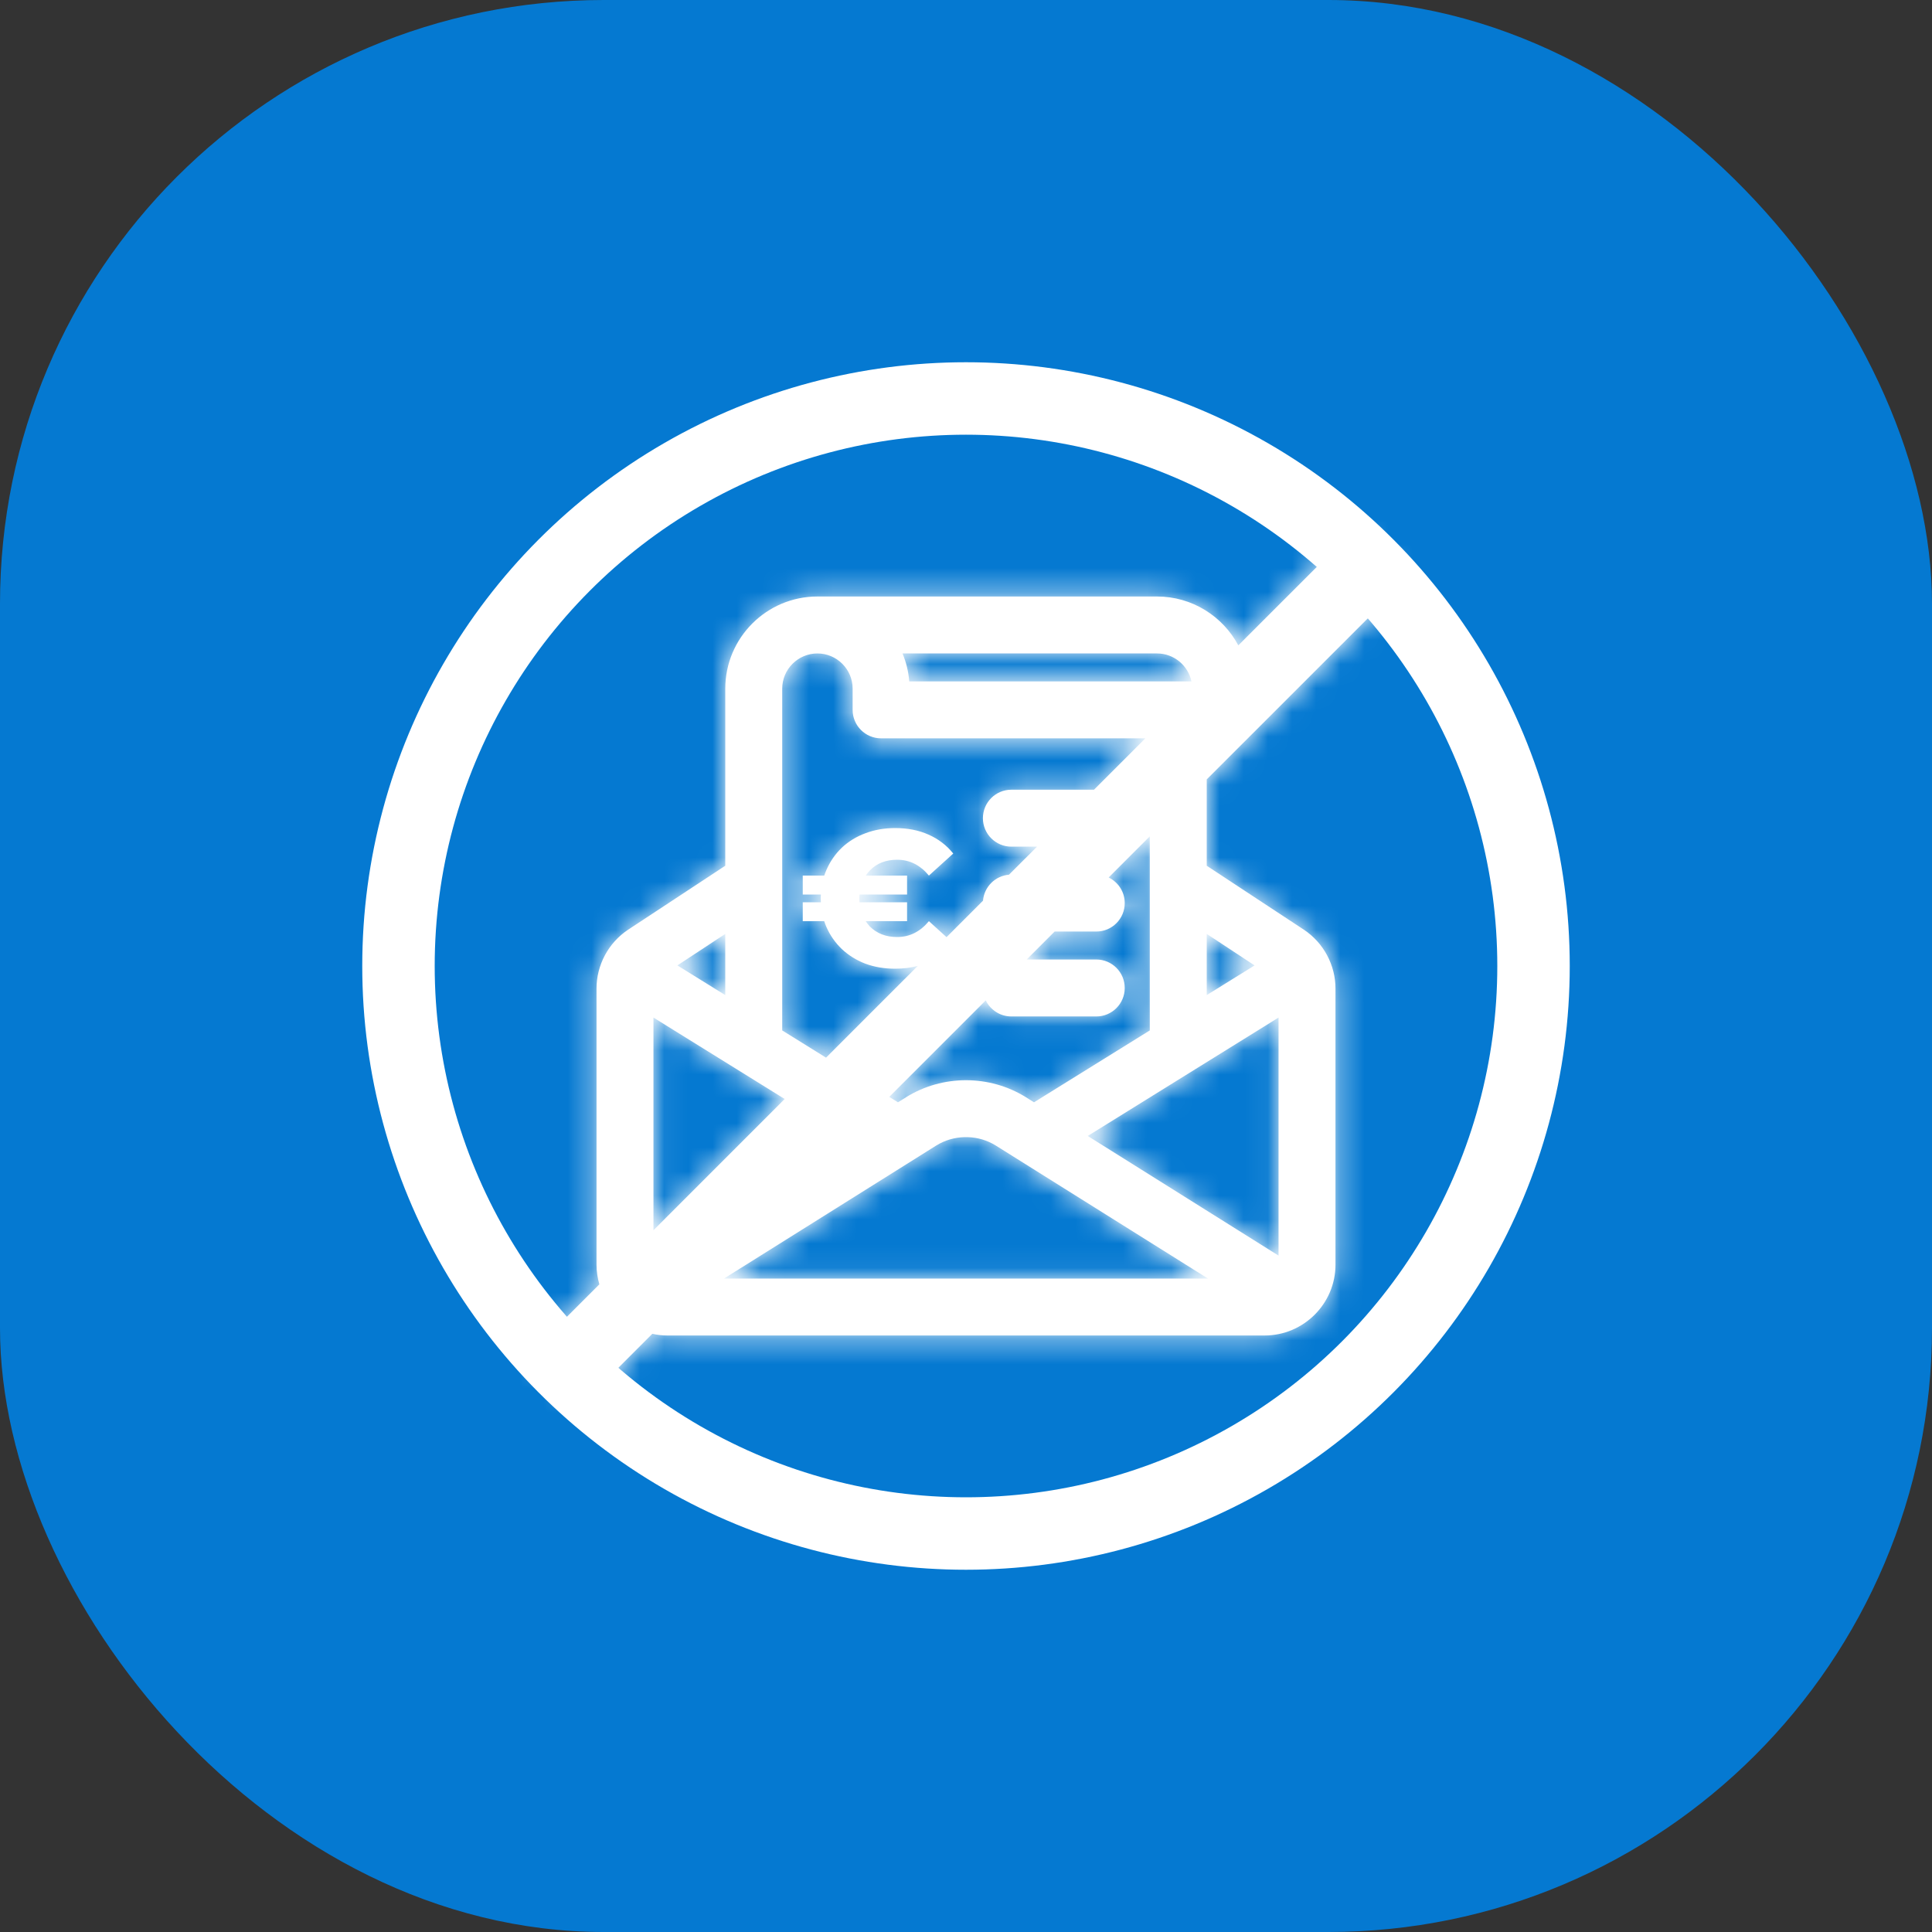
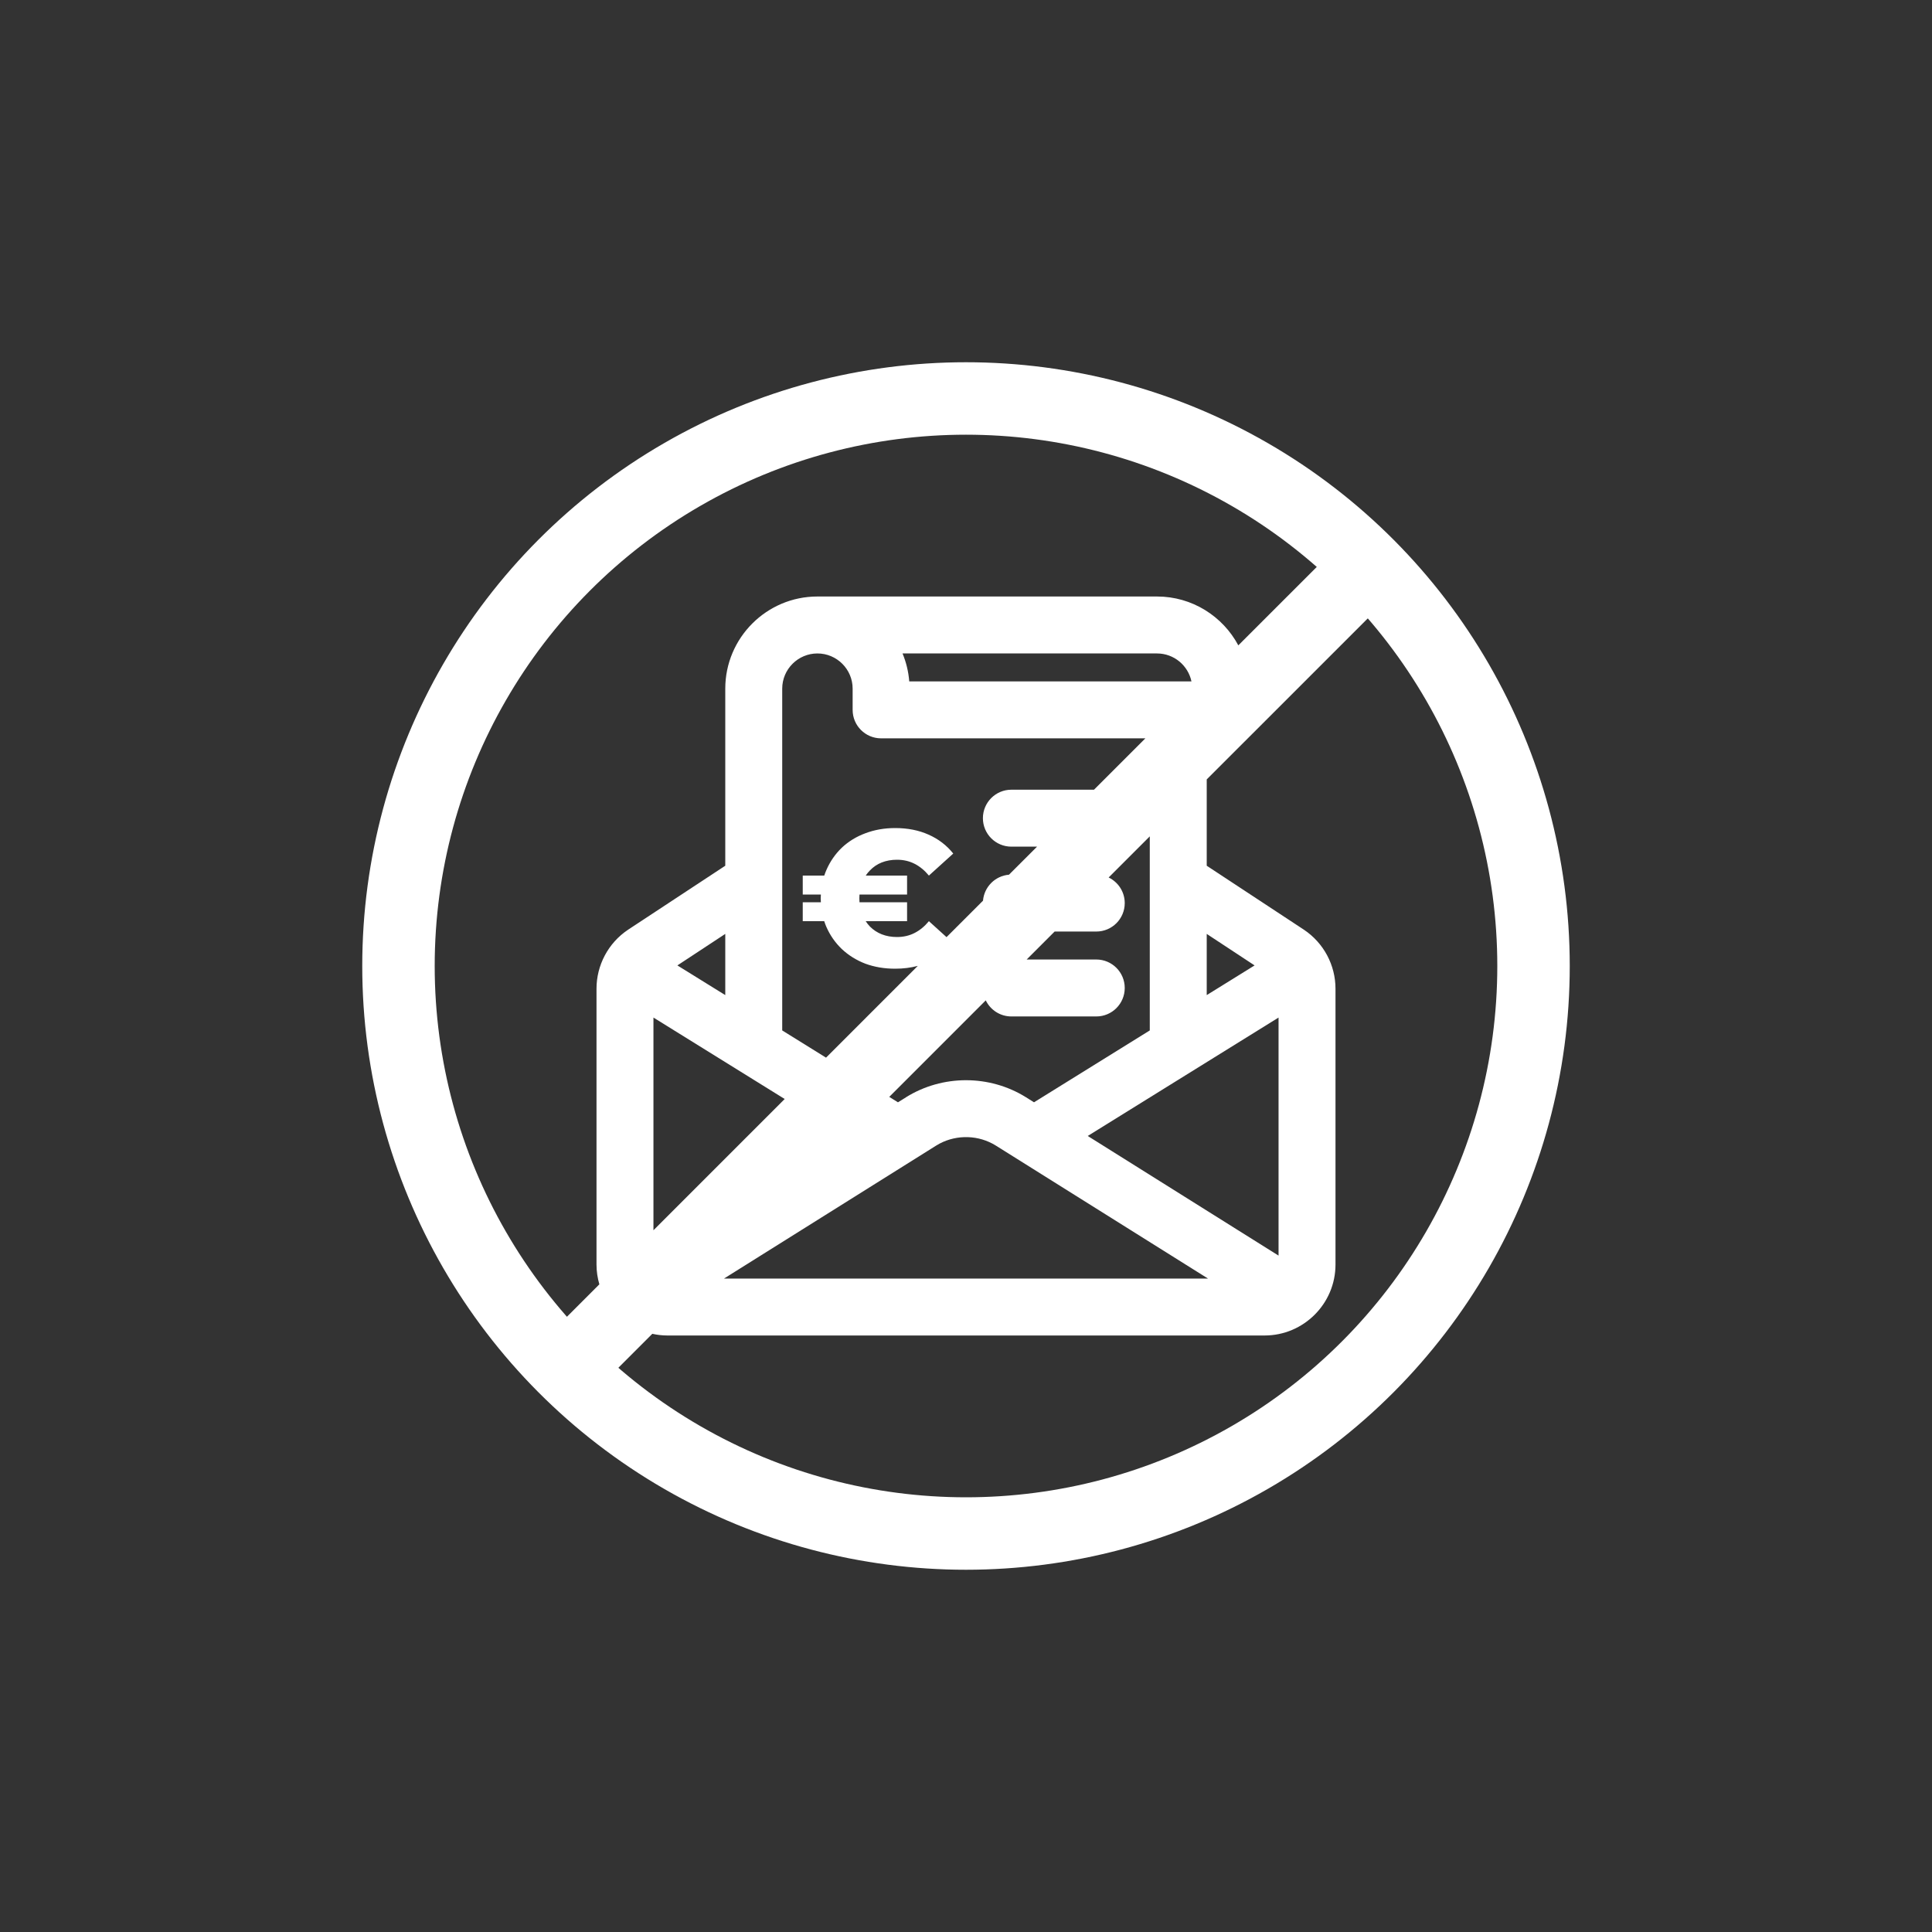
<svg xmlns="http://www.w3.org/2000/svg" width="80" height="80" viewBox="0 0 80 80" fill="none">
  <rect x="0" y="0" width="80" height="80" fill="#333333" stroke="none" />
-   <rect width="80" height="80" rx="25" fill="#0579D1" />
  <circle cx="40" cy="40" r="23.5" stroke="white" stroke-width="3" />
  <mask id="path-3-inside-1_2004_150" fill="white">
-     <path d="M58.062 24.181L49.968 32.274V35.848L53.986 38.493L53.988 38.494C54.818 39.047 55.3 39.971 55.3 40.94V52.363C55.3 53.983 53.98 55.3 52.363 55.3H27.637C27.422 55.3 27.213 55.275 27.011 55.23L24.121 58.121L22 56L24.818 53.181C24.743 52.921 24.7 52.647 24.7 52.363V40.94C24.7 39.974 25.18 39.049 26.008 38.497L26.009 38.496L30.032 35.848V28.516C30.032 26.411 31.744 24.7 33.848 24.7H47.91C49.366 24.7 50.633 25.52 51.276 26.723L55.941 22.059L58.062 24.181ZM41.237 47.437C40.534 46.997 39.634 46.97 38.905 47.355L38.762 47.438L29.98 52.942H50.02L41.237 47.437ZM45.041 47.038L52.942 51.992V42.135L45.041 47.038ZM27.058 50.942L32.492 45.507L27.058 42.135V50.942ZM45.907 36.335C46.301 36.526 46.573 36.928 46.573 37.395C46.573 38.046 46.046 38.573 45.395 38.573H43.67L42.512 39.731H45.395C46.046 39.731 46.573 40.259 46.573 40.91C46.573 41.561 46.046 42.089 45.395 42.089H41.879C41.412 42.089 41.009 41.817 40.818 41.423L36.822 45.42L37.183 45.644L37.511 45.44V45.438C39.024 44.493 40.976 44.493 42.488 45.438L42.816 45.644L47.61 42.668V34.632L45.907 36.335ZM33.848 27.058C33.044 27.058 32.39 27.712 32.39 28.516V42.668L34.204 43.795L38.004 39.995C37.714 40.072 37.401 40.112 37.065 40.112C36.622 40.112 36.211 40.043 35.832 39.904C35.459 39.76 35.134 39.557 34.856 39.296C34.584 39.035 34.37 38.728 34.216 38.376C34.183 38.3 34.155 38.222 34.129 38.144H33.24V37.36H33.991C33.989 37.307 33.984 37.254 33.984 37.2C33.984 37.146 33.989 37.093 33.991 37.04H33.24V36.256H34.131C34.156 36.18 34.184 36.105 34.216 36.032C34.37 35.675 34.584 35.365 34.856 35.103C35.134 34.842 35.459 34.642 35.832 34.504C36.211 34.36 36.622 34.288 37.065 34.288C37.582 34.288 38.043 34.378 38.448 34.56C38.859 34.741 39.2 35.003 39.472 35.344L38.464 36.256C38.288 36.043 38.091 35.88 37.872 35.768C37.653 35.656 37.41 35.6 37.144 35.6C36.914 35.6 36.704 35.637 36.512 35.712C36.325 35.786 36.163 35.896 36.024 36.04C35.959 36.105 35.9 36.177 35.848 36.256H37.56V37.04H35.59C35.586 37.092 35.584 37.146 35.584 37.2C35.584 37.255 35.586 37.308 35.59 37.36H37.56V38.144H35.847C35.899 38.224 35.958 38.3 36.024 38.368C36.163 38.507 36.325 38.614 36.512 38.688C36.704 38.763 36.914 38.8 37.144 38.8C37.41 38.8 37.653 38.744 37.872 38.632C38.091 38.52 38.288 38.357 38.464 38.144L39.194 38.805L40.704 37.295C40.752 36.723 41.208 36.267 41.779 36.22L42.942 35.058H41.879C41.228 35.058 40.7 34.53 40.7 33.879C40.7 33.228 41.228 32.7 41.879 32.7H45.3L47.427 30.573H36.484C35.833 30.573 35.306 30.046 35.306 29.395V28.516C35.306 27.712 34.651 27.058 33.848 27.058ZM28.049 39.976L30.032 41.205V38.671L28.049 39.976ZM49.968 41.205L51.95 39.976L49.968 38.671V41.205ZM37.372 27.058C37.522 27.419 37.618 27.808 37.65 28.216H49.336C49.197 27.556 48.611 27.058 47.91 27.058H37.372Z" />
-   </mask>
-   <path d="M58.062 24.181L49.968 32.274V35.848L53.986 38.493L53.988 38.494C54.818 39.047 55.3 39.971 55.3 40.94V52.363C55.3 53.983 53.98 55.3 52.363 55.3H27.637C27.422 55.3 27.213 55.275 27.011 55.23L24.121 58.121L22 56L24.818 53.181C24.743 52.921 24.7 52.647 24.7 52.363V40.94C24.7 39.974 25.18 39.049 26.008 38.497L26.009 38.496L30.032 35.848V28.516C30.032 26.411 31.744 24.7 33.848 24.7H47.91C49.366 24.7 50.633 25.52 51.276 26.723L55.941 22.059L58.062 24.181ZM41.237 47.437C40.534 46.997 39.634 46.97 38.905 47.355L38.762 47.438L29.98 52.942H50.02L41.237 47.437ZM45.041 47.038L52.942 51.992V42.135L45.041 47.038ZM27.058 50.942L32.492 45.507L27.058 42.135V50.942ZM45.907 36.335C46.301 36.526 46.573 36.928 46.573 37.395C46.573 38.046 46.046 38.573 45.395 38.573H43.67L42.512 39.731H45.395C46.046 39.731 46.573 40.259 46.573 40.91C46.573 41.561 46.046 42.089 45.395 42.089H41.879C41.412 42.089 41.009 41.817 40.818 41.423L36.822 45.42L37.183 45.644L37.511 45.44V45.438C39.024 44.493 40.976 44.493 42.488 45.438L42.816 45.644L47.61 42.668V34.632L45.907 36.335ZM33.848 27.058C33.044 27.058 32.39 27.712 32.39 28.516V42.668L34.204 43.795L38.004 39.995C37.714 40.072 37.401 40.112 37.065 40.112C36.622 40.112 36.211 40.043 35.832 39.904C35.459 39.76 35.134 39.557 34.856 39.296C34.584 39.035 34.37 38.728 34.216 38.376C34.183 38.3 34.155 38.222 34.129 38.144H33.24V37.36H33.991C33.989 37.307 33.984 37.254 33.984 37.2C33.984 37.146 33.989 37.093 33.991 37.04H33.24V36.256H34.131C34.156 36.18 34.184 36.105 34.216 36.032C34.37 35.675 34.584 35.365 34.856 35.103C35.134 34.842 35.459 34.642 35.832 34.504C36.211 34.36 36.622 34.288 37.065 34.288C37.582 34.288 38.043 34.378 38.448 34.56C38.859 34.741 39.2 35.003 39.472 35.344L38.464 36.256C38.288 36.043 38.091 35.88 37.872 35.768C37.653 35.656 37.41 35.6 37.144 35.6C36.914 35.6 36.704 35.637 36.512 35.712C36.325 35.786 36.163 35.896 36.024 36.04C35.959 36.105 35.9 36.177 35.848 36.256H37.56V37.04H35.59C35.586 37.092 35.584 37.146 35.584 37.2C35.584 37.255 35.586 37.308 35.59 37.36H37.56V38.144H35.847C35.899 38.224 35.958 38.3 36.024 38.368C36.163 38.507 36.325 38.614 36.512 38.688C36.704 38.763 36.914 38.8 37.144 38.8C37.41 38.8 37.653 38.744 37.872 38.632C38.091 38.52 38.288 38.357 38.464 38.144L39.194 38.805L40.704 37.295C40.752 36.723 41.208 36.267 41.779 36.22L42.942 35.058H41.879C41.228 35.058 40.7 34.53 40.7 33.879C40.7 33.228 41.228 32.7 41.879 32.7H45.3L47.427 30.573H36.484C35.833 30.573 35.306 30.046 35.306 29.395V28.516C35.306 27.712 34.651 27.058 33.848 27.058ZM28.049 39.976L30.032 41.205V38.671L28.049 39.976ZM49.968 41.205L51.95 39.976L49.968 38.671V41.205ZM37.372 27.058C37.522 27.419 37.618 27.808 37.65 28.216H49.336C49.197 27.556 48.611 27.058 47.91 27.058H37.372Z" fill="white" />
+     </mask>
+   <path d="M58.062 24.181L49.968 32.274V35.848L53.986 38.493L53.988 38.494C54.818 39.047 55.3 39.971 55.3 40.94V52.363C55.3 53.983 53.98 55.3 52.363 55.3H27.637C27.422 55.3 27.213 55.275 27.011 55.23L24.121 58.121L22 56L24.818 53.181C24.743 52.921 24.7 52.647 24.7 52.363V40.94C24.7 39.974 25.18 39.049 26.008 38.497L26.009 38.496L30.032 35.848V28.516C30.032 26.411 31.744 24.7 33.848 24.7H47.91C49.366 24.7 50.633 25.52 51.276 26.723L55.941 22.059L58.062 24.181ZM41.237 47.437C40.534 46.997 39.634 46.97 38.905 47.355L38.762 47.438L29.98 52.942H50.02ZM45.041 47.038L52.942 51.992V42.135L45.041 47.038ZM27.058 50.942L32.492 45.507L27.058 42.135V50.942ZM45.907 36.335C46.301 36.526 46.573 36.928 46.573 37.395C46.573 38.046 46.046 38.573 45.395 38.573H43.67L42.512 39.731H45.395C46.046 39.731 46.573 40.259 46.573 40.91C46.573 41.561 46.046 42.089 45.395 42.089H41.879C41.412 42.089 41.009 41.817 40.818 41.423L36.822 45.42L37.183 45.644L37.511 45.44V45.438C39.024 44.493 40.976 44.493 42.488 45.438L42.816 45.644L47.61 42.668V34.632L45.907 36.335ZM33.848 27.058C33.044 27.058 32.39 27.712 32.39 28.516V42.668L34.204 43.795L38.004 39.995C37.714 40.072 37.401 40.112 37.065 40.112C36.622 40.112 36.211 40.043 35.832 39.904C35.459 39.76 35.134 39.557 34.856 39.296C34.584 39.035 34.37 38.728 34.216 38.376C34.183 38.3 34.155 38.222 34.129 38.144H33.24V37.36H33.991C33.989 37.307 33.984 37.254 33.984 37.2C33.984 37.146 33.989 37.093 33.991 37.04H33.24V36.256H34.131C34.156 36.18 34.184 36.105 34.216 36.032C34.37 35.675 34.584 35.365 34.856 35.103C35.134 34.842 35.459 34.642 35.832 34.504C36.211 34.36 36.622 34.288 37.065 34.288C37.582 34.288 38.043 34.378 38.448 34.56C38.859 34.741 39.2 35.003 39.472 35.344L38.464 36.256C38.288 36.043 38.091 35.88 37.872 35.768C37.653 35.656 37.41 35.6 37.144 35.6C36.914 35.6 36.704 35.637 36.512 35.712C36.325 35.786 36.163 35.896 36.024 36.04C35.959 36.105 35.9 36.177 35.848 36.256H37.56V37.04H35.59C35.586 37.092 35.584 37.146 35.584 37.2C35.584 37.255 35.586 37.308 35.59 37.36H37.56V38.144H35.847C35.899 38.224 35.958 38.3 36.024 38.368C36.163 38.507 36.325 38.614 36.512 38.688C36.704 38.763 36.914 38.8 37.144 38.8C37.41 38.8 37.653 38.744 37.872 38.632C38.091 38.52 38.288 38.357 38.464 38.144L39.194 38.805L40.704 37.295C40.752 36.723 41.208 36.267 41.779 36.22L42.942 35.058H41.879C41.228 35.058 40.7 34.53 40.7 33.879C40.7 33.228 41.228 32.7 41.879 32.7H45.3L47.427 30.573H36.484C35.833 30.573 35.306 30.046 35.306 29.395V28.516C35.306 27.712 34.651 27.058 33.848 27.058ZM28.049 39.976L30.032 41.205V38.671L28.049 39.976ZM49.968 41.205L51.95 39.976L49.968 38.671V41.205ZM37.372 27.058C37.522 27.419 37.618 27.808 37.65 28.216H49.336C49.197 27.556 48.611 27.058 47.91 27.058H37.372Z" fill="white" />
  <path d="M58.062 24.181L60.184 26.302L62.305 24.181L60.184 22.06L58.062 24.181ZM49.968 32.274L47.847 30.153L46.968 31.032V32.274H49.968ZM49.968 35.848H46.968V37.464L48.318 38.353L49.968 35.848ZM53.986 38.493L52.337 40.999L52.485 41.097L52.645 41.176L53.986 38.493ZM53.988 38.494L55.652 35.998L55.497 35.894L55.33 35.811L53.988 38.494ZM55.3 40.94H58.3V40.94L55.3 40.94ZM27.011 55.23L27.651 52.3L26.049 51.95L24.889 53.109L27.011 55.23ZM24.121 58.121L22 60.242L24.122 62.364L26.243 60.242L24.121 58.121ZM22 56L19.878 53.879L17.758 56L19.879 58.121L22 56ZM24.818 53.181L26.94 55.302L28.195 54.047L27.699 52.343L24.818 53.181ZM24.7 40.94L21.7 40.94V40.94H24.7ZM26.008 38.497L27.672 40.993L27.919 40.828L28.129 40.618L26.008 38.497ZM26.009 38.496L24.359 35.99L24.104 36.158L23.887 36.375L26.009 38.496ZM30.032 35.848L31.682 38.353L33.032 37.465V35.848H30.032ZM51.276 26.723L48.631 28.137L50.538 31.703L53.398 28.844L51.276 26.723ZM55.941 22.059L58.063 19.938L55.942 17.816L53.82 19.937L55.941 22.059ZM41.237 47.437L42.831 44.895L42.827 44.892L41.237 47.437ZM38.905 47.355L37.503 44.703L37.46 44.726L37.417 44.751L38.905 47.355ZM38.762 47.438L37.273 44.833L37.22 44.863L37.168 44.896L38.762 47.438ZM29.98 52.942L28.387 50.401L19.547 55.942H29.98V52.942ZM50.02 52.942V55.942H60.455L51.614 50.401L50.02 52.942ZM45.041 47.038L43.459 44.489L39.373 47.025L43.447 49.58L45.041 47.038ZM52.942 51.992L51.349 54.534L55.942 57.414V51.992H52.942ZM52.942 42.135H55.942V36.742L51.361 39.586L52.942 42.135ZM27.058 50.942H24.058V58.186L29.179 53.063L27.058 50.942ZM32.492 45.507L34.614 47.628L37.289 44.952L34.074 42.958L32.492 45.507ZM27.058 42.135L28.639 39.586L24.058 36.743V42.135H27.058ZM45.907 36.335L43.786 34.214L40.804 37.195L44.599 39.035L45.907 36.335ZM43.67 38.573V35.573H42.427L41.549 36.452L43.67 38.573ZM42.512 39.731L40.39 37.61L35.269 42.731H42.512V39.731ZM40.818 41.423L43.519 40.115L41.68 36.318L38.697 39.302L40.818 41.423ZM36.822 45.42L34.701 43.299L32.026 45.974L35.24 47.969L36.822 45.42ZM37.183 45.644L35.601 48.193L37.184 49.175L38.767 48.191L37.183 45.644ZM37.511 45.44L39.095 47.987L40.511 47.106V45.44H37.511ZM37.511 45.438L35.921 42.894L34.511 43.776V45.438H37.511ZM42.488 45.438L40.898 47.982L40.898 47.983L42.488 45.438ZM42.816 45.644L41.226 48.188L42.811 49.178L44.398 48.193L42.816 45.644ZM47.61 42.668L49.193 45.217L50.61 44.337V42.668H47.61ZM47.61 34.632H50.61V27.389L45.489 32.511L47.61 34.632ZM32.39 42.668H29.39V44.336L30.807 45.216L32.39 42.668ZM34.204 43.795L32.621 46.343L34.643 47.599L36.325 45.916L34.204 43.795ZM38.004 39.995L40.125 42.116L48.014 34.228L37.233 37.096L38.004 39.995ZM37.065 40.112V43.112H37.065L37.065 40.112ZM35.832 39.904L34.752 42.703L34.776 42.713L34.8 42.721L35.832 39.904ZM34.856 39.296L32.778 41.459L32.789 41.469L32.799 41.479L34.856 39.296ZM34.216 38.376L31.463 39.568L31.466 39.575L31.469 39.583L34.216 38.376ZM34.129 38.144L36.98 37.21L36.303 35.144H34.129V38.144ZM33.24 38.144H30.24V41.144H33.24V38.144ZM33.24 37.36V34.36H30.24V37.36H33.24ZM33.991 37.36V40.36H37.135L36.988 37.22L33.991 37.36ZM33.984 37.2H30.984V37.2L33.984 37.2ZM33.991 37.04L36.988 37.181L37.135 34.04H33.991V37.04ZM33.24 37.04H30.24V40.04H33.24V37.04ZM33.24 36.256V33.256H30.24V36.256H33.24ZM34.131 36.256V39.256H36.292L36.977 37.206L34.131 36.256ZM34.216 36.032L36.962 37.239L36.966 37.231L36.969 37.224L34.216 36.032ZM34.856 35.103L32.8 32.92L32.789 32.93L32.778 32.94L34.856 35.103ZM35.832 34.504L36.877 37.316L36.888 37.312L36.898 37.308L35.832 34.504ZM37.065 34.288L37.065 31.288H37.065V34.288ZM38.448 34.56L37.223 37.298L37.23 37.301L37.236 37.304L38.448 34.56ZM39.472 35.344L41.485 37.568L43.574 35.677L41.818 33.474L39.472 35.344ZM38.464 36.256L36.15 38.165L38.149 40.587L40.477 38.48L38.464 36.256ZM37.872 35.768L39.24 33.097L39.239 33.097L37.872 35.768ZM37.144 35.6V32.6H37.143L37.144 35.6ZM36.512 35.712L35.424 32.916L35.411 32.921L35.397 32.927L36.512 35.712ZM36.024 36.04L38.146 38.161L38.166 38.142L38.185 38.121L36.024 36.04ZM35.848 36.256L33.352 34.59L30.239 39.256H35.848V36.256ZM37.56 36.256H40.56V33.256H37.56V36.256ZM37.56 37.04V40.04H40.56V37.04H37.56ZM35.59 37.04V34.04H32.802L32.598 36.82L35.59 37.04ZM35.584 37.2H32.584V37.2L35.584 37.2ZM35.59 37.36L32.598 37.581L32.803 40.36H35.59V37.36ZM37.56 37.36H40.56V34.36H37.56V37.36ZM37.56 38.144V41.144H40.56V38.144H37.56ZM35.847 38.144V35.144H30.302L33.336 39.785L35.847 38.144ZM36.024 38.368L33.864 40.449L33.883 40.47L33.904 40.49L36.024 38.368ZM36.512 38.688L35.397 41.474L35.411 41.479L35.424 41.484L36.512 38.688ZM37.144 38.8L37.143 41.8H37.144V38.8ZM37.872 38.632L39.24 41.302L39.24 41.302L37.872 38.632ZM38.464 38.144L40.477 35.919L38.148 33.812L36.15 36.234L38.464 38.144ZM39.194 38.805L37.181 41.029L39.297 42.944L41.316 40.926L39.194 38.805ZM40.704 37.295L42.825 39.416L43.602 38.639L43.694 37.545L40.704 37.295ZM41.779 36.22L42.029 39.209L43.123 39.118L43.9 38.342L41.779 36.22ZM42.942 35.058L45.063 37.18L50.189 32.058H42.942V35.058ZM45.3 32.7V35.7H46.542L47.421 34.822L45.3 32.7ZM47.427 30.573L49.548 32.695L54.669 27.573H47.427V30.573ZM28.049 39.976L26.4 37.469L22.476 40.051L26.468 42.525L28.049 39.976ZM30.032 41.205L28.452 43.755L33.032 46.594V41.205H30.032ZM30.032 38.671H33.032V33.107L28.384 36.164L30.032 38.671ZM49.968 41.205H46.968V46.596L51.549 43.755L49.968 41.205ZM51.95 39.976L53.531 42.525L57.521 40.051L53.599 37.47L51.95 39.976ZM49.968 38.671L51.617 36.165L46.968 33.105V38.671H49.968ZM37.372 27.058V24.058H32.876L34.602 28.209L37.372 27.058ZM37.65 28.216L34.66 28.451L34.877 31.216H37.65V28.216ZM49.336 28.216V31.216H53.032L52.272 27.599L49.336 28.216ZM58.062 24.181L55.941 22.059L47.847 30.153L49.968 32.274L52.089 34.396L60.184 26.302L58.062 24.181ZM49.968 32.274H46.968V35.848H49.968H52.968V32.274H49.968ZM49.968 35.848L48.318 38.353L52.337 40.999L53.986 38.493L55.636 35.987L51.617 33.342L49.968 35.848ZM53.986 38.493L52.645 41.176L52.647 41.177L53.988 38.494L55.33 35.811L55.328 35.81L53.986 38.493ZM53.988 38.494L52.324 40.99C52.319 40.986 52.311 40.979 52.307 40.97C52.303 40.963 52.3 40.953 52.3 40.941L55.3 40.94L58.3 40.94C58.3 38.979 57.326 37.114 55.652 35.998L53.988 38.494ZM55.3 40.94H52.3V52.363H55.3H58.3V40.94H55.3ZM55.3 52.363H52.3C52.3 52.357 52.302 52.346 52.306 52.334C52.311 52.324 52.315 52.319 52.317 52.317C52.32 52.315 52.325 52.31 52.334 52.306C52.345 52.302 52.357 52.3 52.363 52.3V55.3V58.3C55.635 58.3 58.3 55.641 58.3 52.363H55.3ZM52.363 55.3V52.3H27.637V55.3V58.3H52.363V55.3ZM27.637 55.3V52.3C27.658 52.3 27.664 52.302 27.651 52.3L27.011 55.23L26.37 58.161C26.762 58.247 27.186 58.3 27.637 58.3V55.3ZM27.011 55.23L24.889 53.109L21.999 56L24.121 58.121L26.243 60.242L29.132 57.351L27.011 55.23ZM24.121 58.121L26.242 56L24.121 53.879L22 56L19.879 58.121L22 60.242L24.121 58.121ZM22 56L24.122 58.121L26.94 55.302L24.818 53.181L22.697 51.06L19.878 53.879L22 56ZM24.818 53.181L27.699 52.343C27.698 52.339 27.698 52.34 27.699 52.344C27.7 52.348 27.7 52.355 27.7 52.363H24.7H21.7C21.7 52.95 21.788 53.505 21.938 54.018L24.818 53.181ZM24.7 52.363H27.7V40.94H24.7H21.7V52.363H24.7ZM24.7 40.94L27.7 40.941C27.7 40.954 27.697 40.963 27.694 40.969C27.689 40.978 27.681 40.987 27.672 40.993L26.008 38.497L24.344 36.001C22.667 37.119 21.7 38.988 21.7 40.94L24.7 40.94ZM26.008 38.497L28.129 40.618L28.13 40.617L26.009 38.496L23.887 36.375L23.887 36.376L26.008 38.497ZM26.009 38.496L27.658 41.002L31.682 38.353L30.032 35.848L28.383 33.342L24.359 35.99L26.009 38.496ZM30.032 35.848H33.032V28.516H30.032H27.032V35.848H30.032ZM30.032 28.516H33.032C33.032 28.068 33.4 27.7 33.848 27.7V24.7V21.7C30.087 21.7 27.032 24.755 27.032 28.516H30.032ZM33.848 24.7V27.7H47.91V24.7V21.7H33.848V24.7ZM47.91 24.7V27.7C48.212 27.7 48.487 27.868 48.631 28.137L51.276 26.723L53.922 25.308C52.78 23.173 50.521 21.7 47.91 21.7V24.7ZM51.276 26.723L53.398 28.844L58.062 24.18L55.941 22.059L53.82 19.937L49.155 24.601L51.276 26.723ZM55.941 22.059L53.82 24.179L55.941 26.302L58.062 24.181L60.184 22.06L58.063 19.938L55.941 22.059ZM41.237 47.437L42.827 44.892C41.206 43.88 39.166 43.824 37.503 44.703L38.905 47.355L40.307 50.008C40.102 50.116 39.862 50.114 39.648 49.981L41.237 47.437ZM38.905 47.355L37.417 44.751L37.273 44.833L38.762 47.438L40.25 50.042L40.394 49.96L38.905 47.355ZM38.762 47.438L37.168 44.896L28.387 50.401L29.98 52.942L31.574 55.484L40.355 49.979L38.762 47.438ZM29.98 52.942V55.942H50.02V52.942V49.942H29.98V52.942ZM50.02 52.942L51.614 50.401L42.831 44.895L41.237 47.437L39.644 49.978L48.427 55.484L50.02 52.942ZM45.041 47.038L43.447 49.58L51.349 54.534L52.942 51.992L54.536 49.45L46.635 44.496L45.041 47.038ZM52.942 51.992H55.942V42.135H52.942H49.942V51.992H52.942ZM52.942 42.135L51.361 39.586L43.459 44.489L45.041 47.038L46.623 49.587L54.524 44.684L52.942 42.135ZM27.058 50.942L29.179 53.063L34.614 47.628L32.492 45.507L30.371 43.386L24.936 48.821L27.058 50.942ZM32.492 45.507L34.074 42.958L28.639 39.586L27.058 42.135L25.476 44.684L30.91 48.056L32.492 45.507ZM27.058 42.135H24.058V50.942H27.058H30.058V42.135H27.058ZM45.907 36.335L44.599 39.035C44.005 38.747 43.573 38.129 43.573 37.395H46.573H49.573C49.573 35.726 48.597 34.305 47.216 33.635L45.907 36.335ZM46.573 37.395H43.573C43.573 36.389 44.389 35.573 45.395 35.573V38.573V41.573C47.703 41.573 49.573 39.703 49.573 37.395H46.573ZM45.395 38.573V35.573H43.67V38.573V41.573H45.395V38.573ZM43.67 38.573L41.549 36.452L40.39 37.61L42.512 39.731L44.633 41.853L45.791 40.695L43.67 38.573ZM42.512 39.731V42.731H45.395V39.731V36.731H42.512V39.731ZM45.395 39.731V42.731C44.389 42.731 43.573 41.916 43.573 40.91H46.573H49.573C49.573 38.602 47.703 36.731 45.395 36.731V39.731ZM46.573 40.91H43.573C43.573 39.904 44.389 39.089 45.395 39.089V42.089V45.089C47.703 45.089 49.573 43.218 49.573 40.91H46.573ZM45.395 42.089V39.089H41.879V42.089V45.089H45.395V42.089ZM41.879 42.089V39.089C42.609 39.089 43.229 39.518 43.519 40.115L40.818 41.423L38.118 42.73C38.789 44.116 40.214 45.089 41.879 45.089V42.089ZM40.818 41.423L38.697 39.302L34.701 43.299L36.822 45.42L38.944 47.541L42.94 43.544L40.818 41.423ZM36.822 45.42L35.24 47.969L35.601 48.193L37.183 45.644L38.764 43.094L38.404 42.871L36.822 45.42ZM37.183 45.644L38.767 48.191L39.095 47.987L37.511 45.44L35.926 42.892L35.598 43.096L37.183 45.644ZM37.511 45.44H40.511V45.438H37.511H34.511V45.44H37.511ZM37.511 45.438L39.101 47.983C39.641 47.645 40.359 47.645 40.898 47.982L42.488 45.438L44.078 42.895C41.594 41.342 38.407 41.341 35.921 42.894L37.511 45.438ZM42.488 45.438L40.898 47.983L41.226 48.188L42.816 45.644L44.406 43.1L44.078 42.895L42.488 45.438ZM42.816 45.644L44.398 48.193L49.193 45.217L47.61 42.668L46.028 40.119L41.234 43.095L42.816 45.644ZM47.61 42.668H50.61V34.632H47.61H44.61V42.668H47.61ZM47.61 34.632L45.489 32.511L43.786 34.214L45.907 36.335L48.029 38.456L49.732 36.753L47.61 34.632ZM33.848 27.058V24.058C31.387 24.058 29.39 26.055 29.39 28.516H32.39H35.39C35.39 29.369 34.701 30.058 33.848 30.058V27.058ZM32.39 28.516H29.39V42.668H32.39H35.39V28.516H32.39ZM32.39 42.668L30.807 45.216L32.621 46.343L34.204 43.795L35.787 41.246L33.972 40.12L32.39 42.668ZM34.204 43.795L36.325 45.916L40.125 42.116L38.004 39.995L35.883 37.874L32.083 41.674L34.204 43.795ZM38.004 39.995L37.233 37.096C37.214 37.101 37.162 37.112 37.064 37.112L37.065 40.112L37.065 43.112C37.641 43.112 38.215 43.043 38.775 42.894L38.004 39.995ZM37.065 40.112V37.112C36.939 37.112 36.881 37.093 36.864 37.087L35.832 39.904L34.8 42.721C35.541 42.992 36.304 43.112 37.065 43.112V40.112ZM35.832 39.904L36.912 37.105C36.903 37.102 36.898 37.1 36.896 37.099C36.894 37.098 36.894 37.098 36.896 37.099C36.898 37.1 36.901 37.102 36.905 37.105C36.908 37.107 36.911 37.11 36.914 37.112L34.856 39.296L32.799 41.479C33.371 42.018 34.032 42.425 34.752 42.703L35.832 39.904ZM34.856 39.296L36.935 37.133C36.939 37.137 36.946 37.145 36.954 37.155C36.961 37.165 36.963 37.171 36.962 37.169L34.216 38.376L31.469 39.583C31.78 40.29 32.219 40.923 32.778 41.459L34.856 39.296ZM34.216 38.376L36.969 37.184C36.976 37.201 36.98 37.212 36.982 37.217C36.984 37.221 36.983 37.219 36.98 37.21L34.129 38.144L31.278 39.077C31.323 39.215 31.383 39.384 31.463 39.568L34.216 38.376ZM34.129 38.144V35.144H33.24V38.144V41.144H34.129V38.144ZM33.24 38.144H36.24V37.36H33.24H30.24V38.144H33.24ZM33.24 37.36V40.36H33.991V37.36V34.36H33.24V37.36ZM33.991 37.36L36.988 37.22C36.987 37.205 36.986 37.191 36.986 37.179C36.985 37.168 36.985 37.158 36.984 37.15C36.984 37.146 36.984 37.142 36.984 37.139C36.983 37.136 36.983 37.134 36.983 37.131C36.983 37.127 36.983 37.125 36.983 37.124C36.983 37.121 36.983 37.129 36.983 37.141C36.984 37.153 36.984 37.174 36.984 37.2L33.984 37.2L30.984 37.2C30.984 37.304 30.988 37.391 30.991 37.438C30.992 37.46 30.994 37.484 30.994 37.491C30.995 37.503 30.995 37.504 30.994 37.501L33.991 37.36ZM33.984 37.2H36.984C36.984 37.227 36.984 37.247 36.983 37.26C36.983 37.272 36.983 37.279 36.983 37.277C36.983 37.276 36.983 37.274 36.983 37.269C36.983 37.267 36.983 37.264 36.984 37.261C36.984 37.258 36.984 37.254 36.984 37.251C36.985 37.243 36.985 37.233 36.986 37.221C36.986 37.21 36.987 37.196 36.988 37.181L33.991 37.04L30.994 36.9C30.995 36.897 30.995 36.897 30.994 36.909C30.994 36.917 30.992 36.94 30.991 36.963C30.988 37.009 30.984 37.096 30.984 37.2H33.984ZM33.991 37.04V34.04H33.24V37.04V40.04H33.991V37.04ZM33.24 37.04H36.24V36.256H33.24H30.24V37.04H33.24ZM33.24 36.256V39.256H34.131V36.256V33.256H33.24V36.256ZM34.131 36.256L36.977 37.206C36.98 37.197 36.98 37.196 36.978 37.202C36.976 37.207 36.971 37.22 36.962 37.239L34.216 36.032L31.469 34.826C31.389 35.007 31.33 35.173 31.285 35.306L34.131 36.256ZM34.216 36.032L36.969 37.224C36.971 37.219 36.969 37.224 36.962 37.235C36.953 37.247 36.944 37.258 36.935 37.267L34.856 35.103L32.778 32.94C32.21 33.486 31.77 34.129 31.463 34.841L34.216 36.032ZM34.856 35.103L36.913 37.287C36.903 37.297 36.89 37.307 36.879 37.314C36.868 37.32 36.866 37.32 36.877 37.316L35.832 34.504L34.788 31.692C34.056 31.963 33.382 32.371 32.8 32.92L34.856 35.103ZM35.832 34.504L36.898 37.308C36.905 37.305 36.951 37.288 37.065 37.288V34.288V31.288C36.292 31.288 35.516 31.414 34.766 31.7L35.832 34.504ZM37.065 34.288L37.064 37.288C37.149 37.288 37.199 37.295 37.221 37.3C37.243 37.304 37.24 37.306 37.223 37.298L38.448 34.56L39.673 31.821C38.822 31.44 37.932 31.288 37.065 31.288L37.065 34.288ZM38.448 34.56L37.236 37.304C37.233 37.302 37.213 37.293 37.187 37.273C37.16 37.252 37.139 37.231 37.126 37.214L39.472 35.344L41.818 33.474C41.237 32.745 40.503 32.188 39.66 31.815L38.448 34.56ZM39.472 35.344L37.459 33.119L36.451 34.032L38.464 36.256L40.477 38.48L41.485 37.568L39.472 35.344ZM38.464 36.256L40.778 34.346C40.376 33.86 39.868 33.419 39.24 33.097L37.872 35.768L36.504 38.438C36.313 38.34 36.2 38.225 36.15 38.165L38.464 36.256ZM37.872 35.768L39.239 33.097C38.561 32.75 37.843 32.6 37.144 32.6V35.6V38.6C36.977 38.6 36.745 38.561 36.505 38.438L37.872 35.768ZM37.144 35.6L37.143 32.6C36.581 32.6 35.998 32.693 35.424 32.916L36.512 35.712L37.599 38.508C37.41 38.582 37.247 38.6 37.144 38.6L37.144 35.6ZM36.512 35.712L35.397 32.927C34.813 33.16 34.295 33.511 33.864 33.959L36.024 36.04L38.185 38.121C38.031 38.282 37.837 38.413 37.626 38.497L36.512 35.712ZM36.024 36.04L33.903 33.919C33.697 34.125 33.513 34.35 33.352 34.59L35.848 36.256L38.343 37.921C38.287 38.005 38.221 38.086 38.146 38.161L36.024 36.04ZM35.848 36.256V39.256H37.56V36.256V33.256H35.848V36.256ZM37.56 36.256H34.56V37.04H37.56H40.56V36.256H37.56ZM37.56 37.04V34.04H35.59V37.04V40.04H37.56V37.04ZM35.59 37.04L32.598 36.82C32.589 36.945 32.584 37.072 32.584 37.2H35.584H38.584C38.584 37.22 38.583 37.24 38.582 37.26L35.59 37.04ZM35.584 37.2L32.584 37.2C32.584 37.328 32.589 37.455 32.598 37.581L35.59 37.36L38.582 37.14C38.583 37.161 38.584 37.181 38.584 37.2L35.584 37.2ZM35.59 37.36V40.36H37.56V37.36V34.36H35.59V37.36ZM37.56 37.36H34.56V38.144H37.56H40.56V37.36H37.56ZM37.56 38.144V35.144H35.847V38.144V41.144H37.56V38.144ZM35.847 38.144L33.336 39.785C33.48 40.007 33.654 40.232 33.864 40.449L36.024 38.368L38.185 36.287C38.262 36.367 38.318 36.442 38.358 36.502L35.847 38.144ZM36.024 38.368L33.904 40.49C34.331 40.918 34.837 41.25 35.397 41.474L36.512 38.688L37.626 35.903C37.814 35.978 37.995 36.096 38.145 36.246L36.024 38.368ZM36.512 38.688L35.424 41.484C36.006 41.711 36.591 41.8 37.143 41.8L37.144 38.8L37.144 35.8C37.238 35.8 37.401 35.816 37.599 35.892L36.512 38.688ZM37.144 38.8V41.8C37.843 41.8 38.561 41.65 39.24 41.302L37.872 38.632L36.504 35.962C36.745 35.838 36.977 35.8 37.144 35.8V38.8ZM37.872 38.632L39.24 41.302C39.868 40.98 40.376 40.54 40.778 40.053L38.464 38.144L36.15 36.234C36.2 36.174 36.314 36.059 36.504 35.962L37.872 38.632ZM38.464 38.144L36.451 40.368L37.181 41.029L39.194 38.805L41.208 36.58L40.477 35.919L38.464 38.144ZM39.194 38.805L41.316 40.926L42.825 39.416L40.704 37.295L38.583 35.174L37.073 36.683L39.194 38.805ZM40.704 37.295L43.694 37.545C43.619 38.433 42.917 39.135 42.029 39.209L41.779 36.22L41.529 33.23C39.498 33.4 37.884 35.014 37.715 37.045L40.704 37.295ZM41.779 36.22L43.9 38.342L45.063 37.18L42.942 35.058L40.822 32.935L39.659 34.097L41.779 36.22ZM42.942 35.058V32.058H41.879V35.058V38.058H42.942V35.058ZM41.879 35.058V32.058C42.885 32.058 43.7 32.873 43.7 33.879H40.7H37.7C37.7 36.187 39.571 38.058 41.879 38.058V35.058ZM40.7 33.879H43.7C43.7 34.885 42.885 35.7 41.879 35.7V32.7V29.7C39.571 29.7 37.7 31.571 37.7 33.879H40.7ZM41.879 32.7V35.7H45.3V32.7V29.7H41.879V32.7ZM45.3 32.7L47.421 34.822L49.548 32.695L47.427 30.573L45.305 28.452L43.178 30.579L45.3 32.7ZM47.427 30.573V27.573H36.484V30.573V33.573H47.427V30.573ZM36.484 30.573V27.573C37.49 27.573 38.306 28.389 38.306 29.395H35.306H32.306C32.306 31.703 34.176 33.573 36.484 33.573V30.573ZM35.306 29.395H38.306V28.516H35.306H32.306V29.395H35.306ZM35.306 28.516H38.306C38.306 26.055 36.308 24.058 33.848 24.058V27.058V30.058C32.994 30.058 32.306 29.369 32.306 28.516H35.306ZM28.049 39.976L26.468 42.525L28.452 43.755L30.032 41.205L31.613 38.655L29.629 37.426L28.049 39.976ZM30.032 41.205H33.032V38.671H30.032H27.032V41.205H30.032ZM30.032 38.671L28.384 36.164L26.4 37.469L28.049 39.976L29.698 42.482L31.681 41.177L30.032 38.671ZM49.968 41.205L51.549 43.755L53.531 42.525L51.95 39.976L50.369 37.426L48.387 38.656L49.968 41.205ZM51.95 39.976L53.599 37.47L51.617 36.165L49.968 38.671L48.319 41.177L50.301 42.482L51.95 39.976ZM49.968 38.671H46.968V41.205H49.968H52.968V38.671H49.968ZM37.372 27.058L34.602 28.209C34.633 28.283 34.653 28.363 34.66 28.451L37.65 28.216L40.641 27.981C40.584 27.254 40.412 26.555 40.142 25.906L37.372 27.058ZM37.65 28.216V31.216H49.336V28.216V25.216H37.65V28.216ZM49.336 28.216L52.272 27.599C51.849 25.585 50.065 24.058 47.91 24.058V27.058V30.058C47.157 30.058 46.546 29.526 46.4 28.833L49.336 28.216ZM47.91 27.058V24.058H37.372V27.058V30.058H47.91V27.058Z" fill="white" mask="url(#path-3-inside-1_2004_150)" />
</svg>